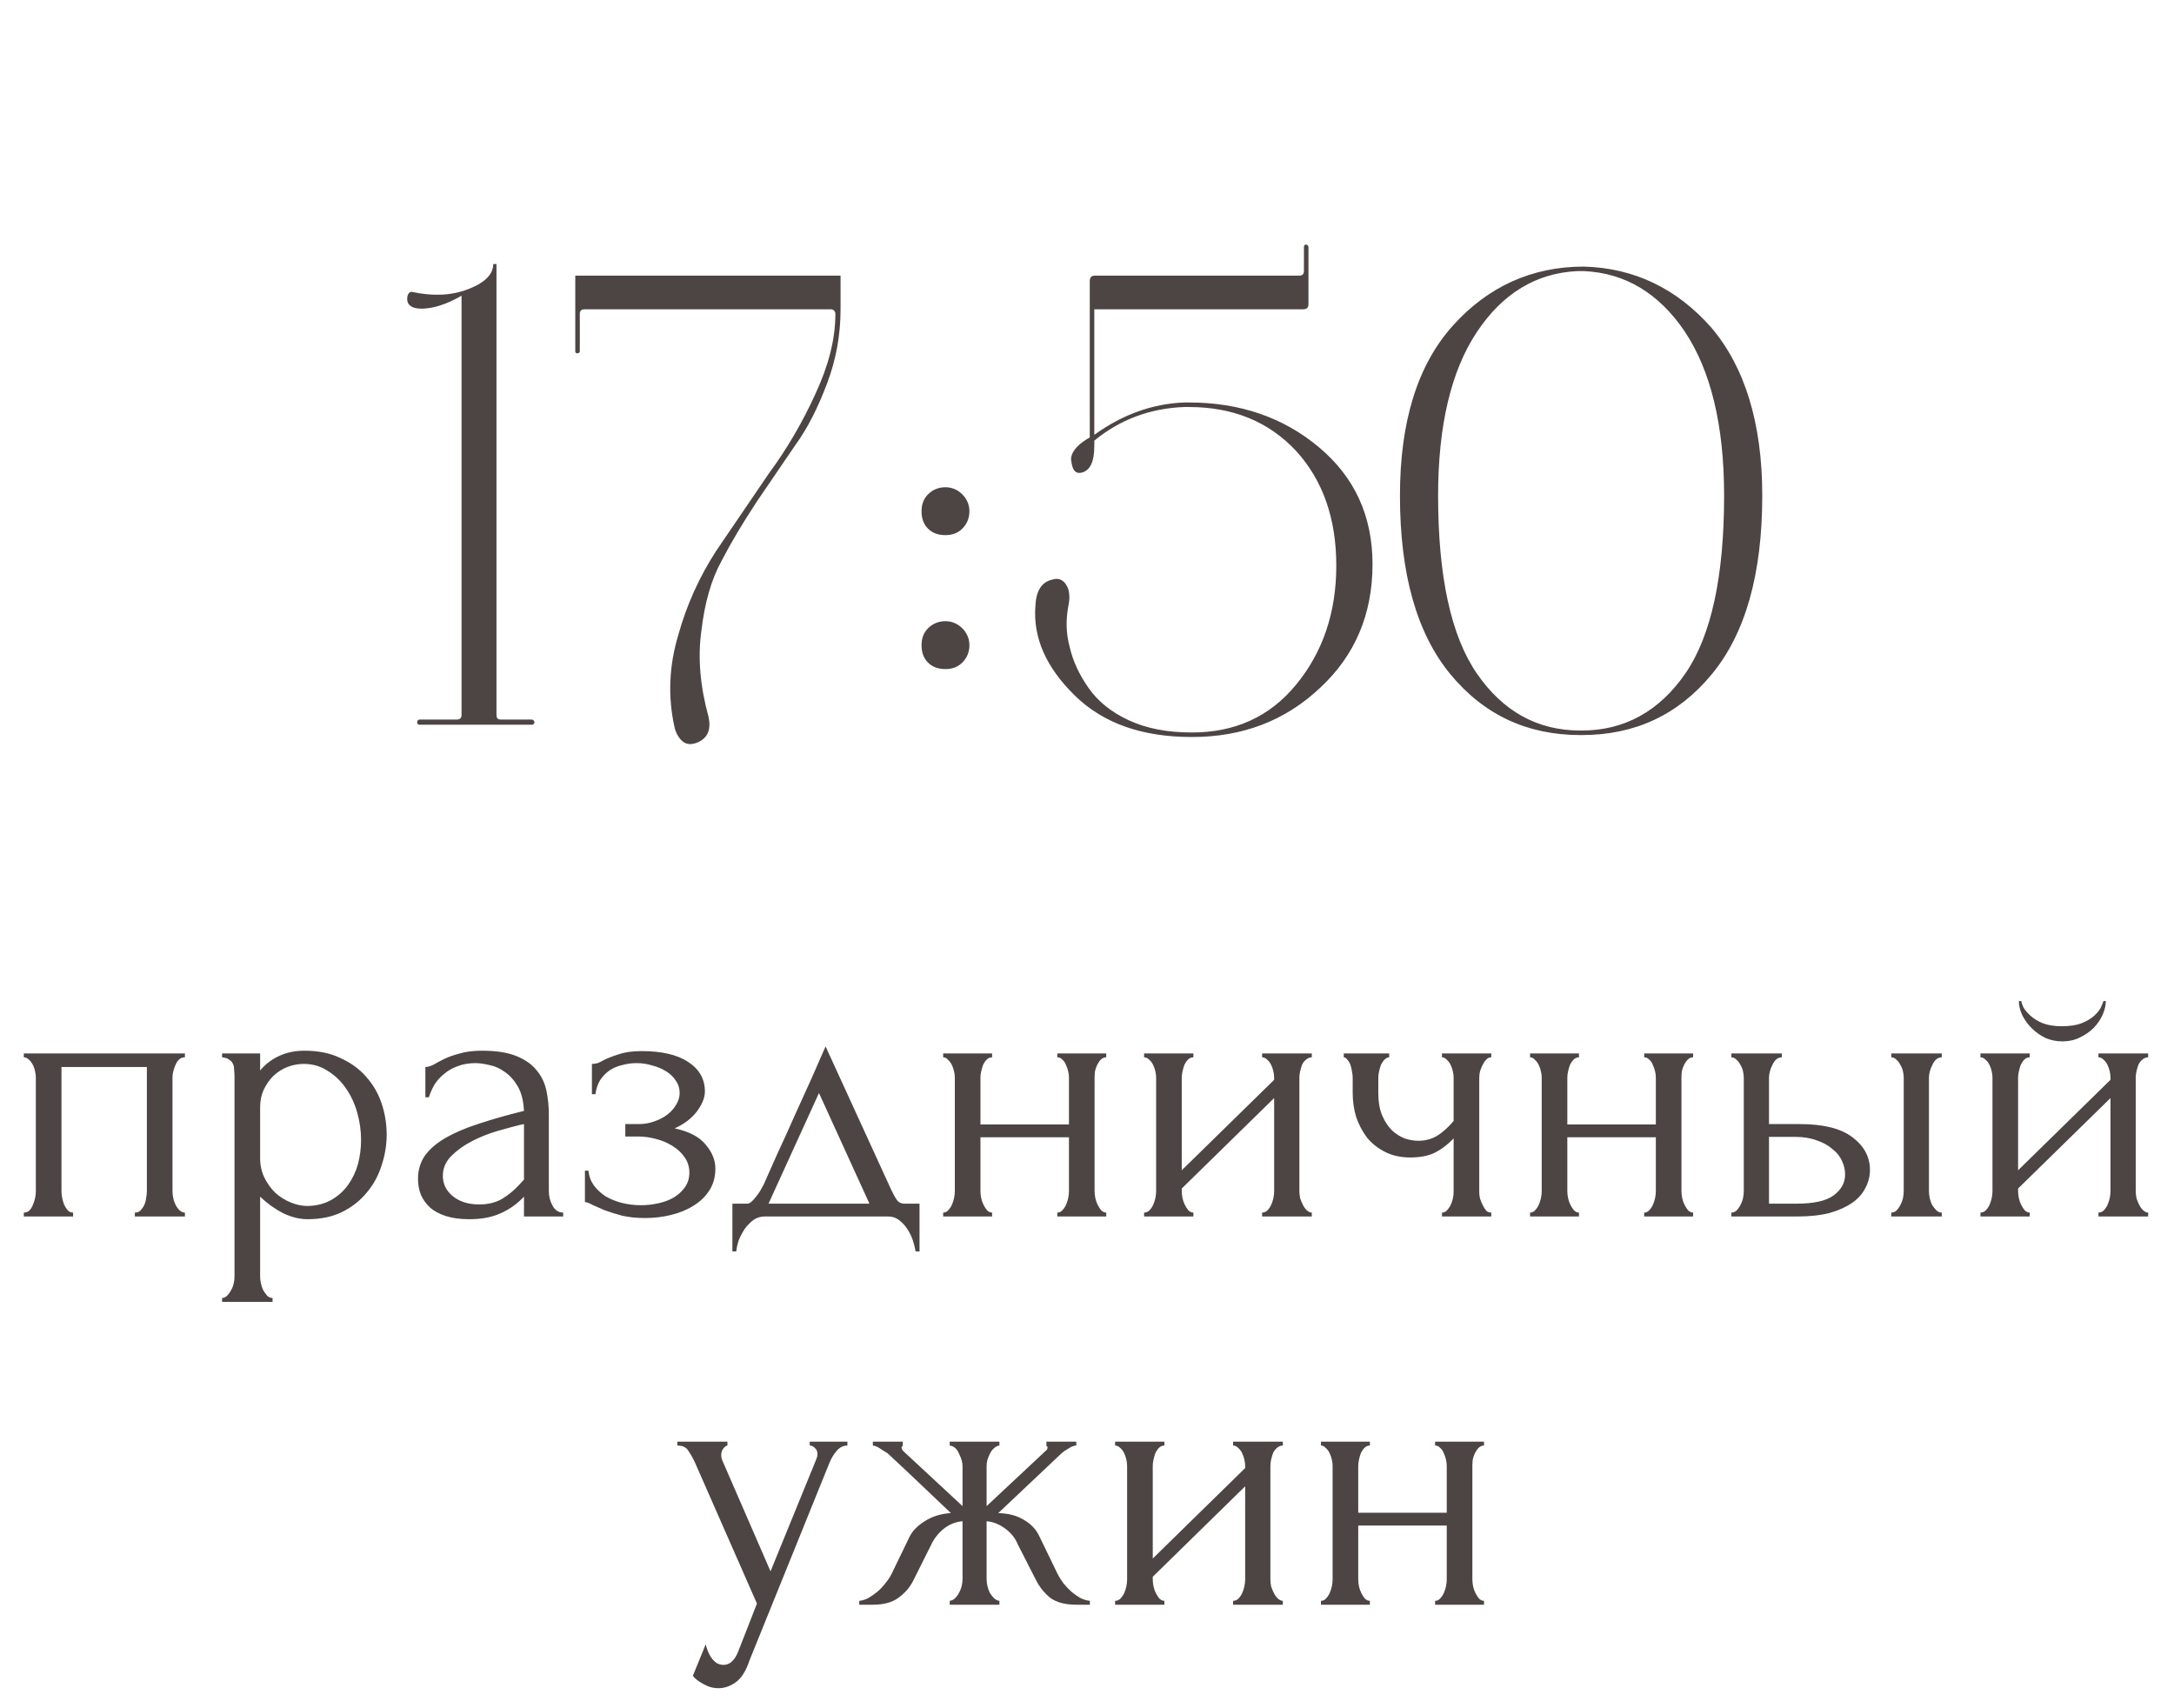
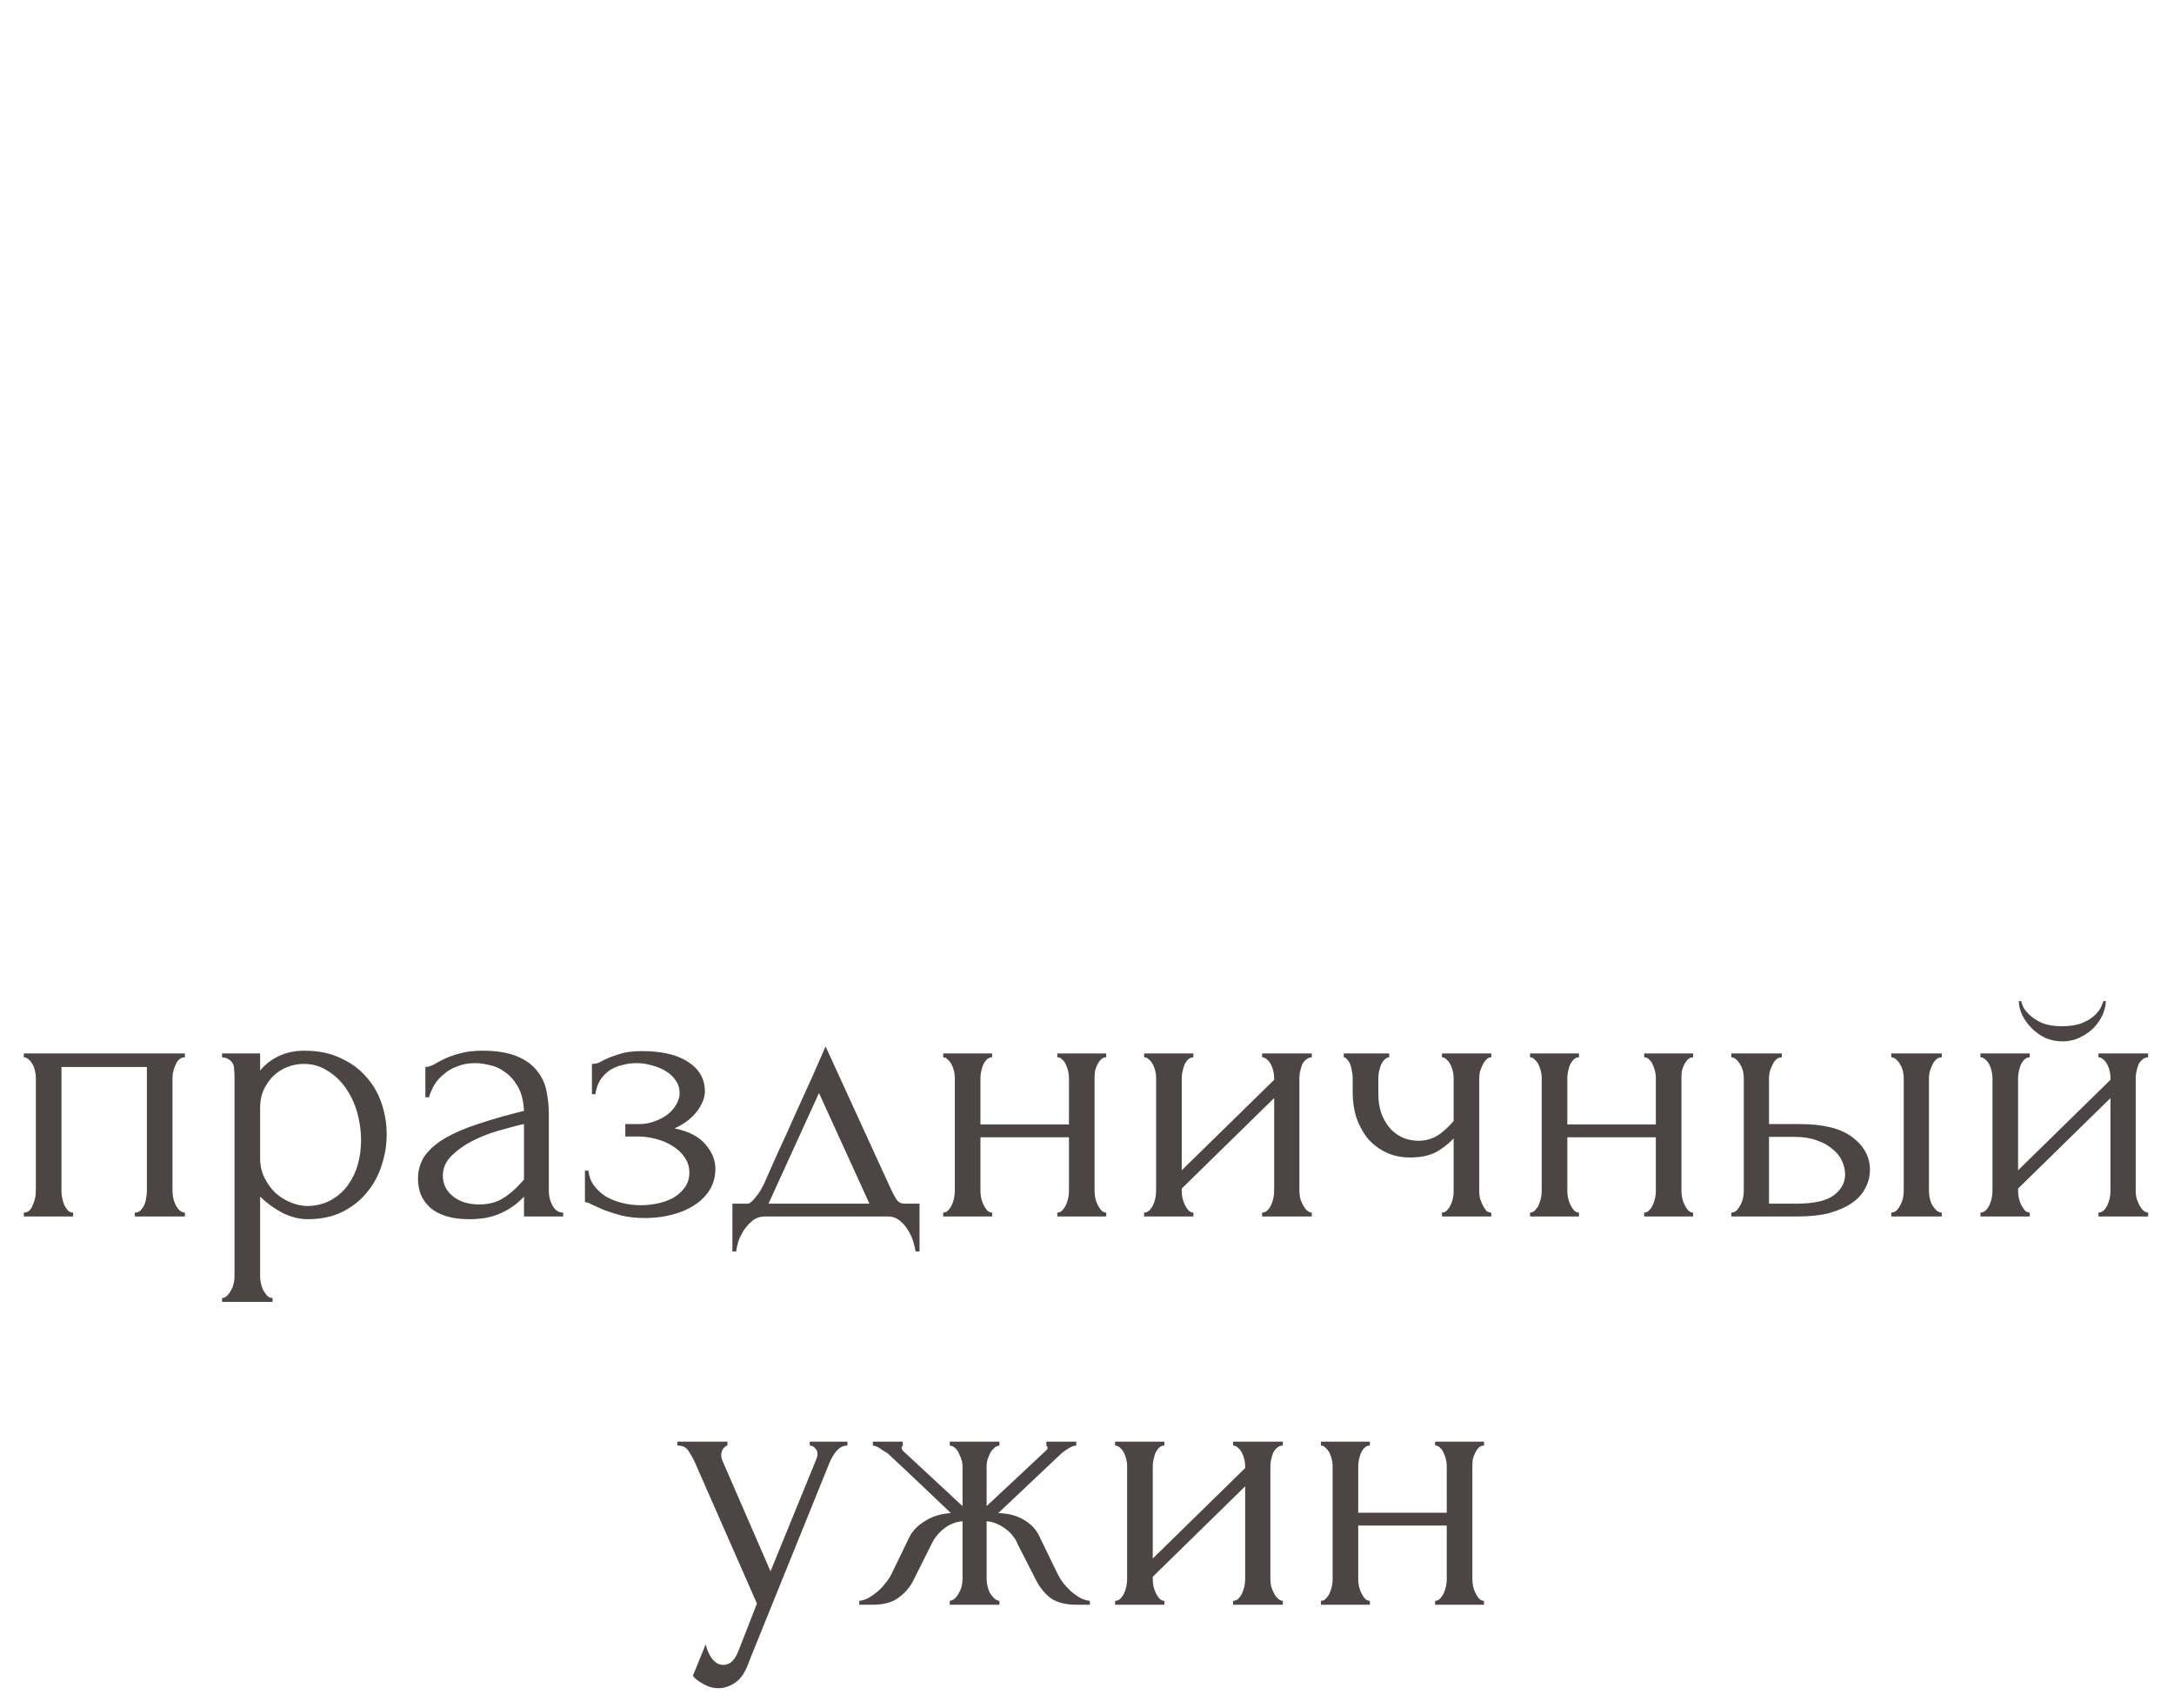
<svg xmlns="http://www.w3.org/2000/svg" width="84" height="66" viewBox="0 0 84 66" fill="none">
  <path d="M2.375 46.025C2.375 46.105 2.385 46.195 2.405 46.295C2.425 46.385 2.45 46.47 2.48 46.55C2.52 46.63 2.565 46.7 2.615 46.76C2.675 46.82 2.745 46.85 2.825 46.85V47H0.92V46.85C1 46.85 1.07 46.825 1.13 46.775C1.19 46.715 1.235 46.645 1.265 46.565C1.305 46.475 1.335 46.385 1.355 46.295C1.375 46.195 1.385 46.105 1.385 46.025V41.63C1.385 41.56 1.375 41.48 1.355 41.39C1.335 41.29 1.305 41.205 1.265 41.135C1.225 41.055 1.175 40.99 1.115 40.94C1.055 40.88 0.99 40.85 0.92 40.85V40.7H7.145V40.85C6.985 40.85 6.865 40.945 6.785 41.135C6.705 41.315 6.665 41.48 6.665 41.63V46.025C6.665 46.105 6.675 46.195 6.695 46.295C6.715 46.385 6.745 46.47 6.785 46.55C6.825 46.63 6.875 46.7 6.935 46.76C7.005 46.82 7.075 46.85 7.145 46.85V47H5.21V46.85C5.3 46.85 5.37 46.825 5.42 46.775C5.48 46.715 5.53 46.645 5.57 46.565C5.61 46.475 5.635 46.385 5.645 46.295C5.665 46.195 5.675 46.105 5.675 46.025V41.225H2.375V46.025ZM11.761 40.595C12.301 40.595 12.766 40.69 13.156 40.88C13.556 41.06 13.886 41.3 14.146 41.6C14.416 41.9 14.616 42.245 14.746 42.635C14.876 43.025 14.941 43.425 14.941 43.835C14.941 44.235 14.876 44.63 14.746 45.02C14.626 45.41 14.436 45.76 14.176 46.07C13.926 46.38 13.611 46.63 13.231 46.82C12.851 47.01 12.401 47.105 11.881 47.105C11.571 47.105 11.251 47.025 10.921 46.865C10.601 46.695 10.311 46.485 10.051 46.235V49.325C10.051 49.405 10.061 49.49 10.081 49.58C10.101 49.68 10.131 49.77 10.171 49.85C10.221 49.93 10.271 50 10.321 50.06C10.381 50.12 10.451 50.15 10.531 50.15V50.3H8.581V50.15C8.651 50.15 8.716 50.12 8.776 50.06C8.836 50 8.886 49.93 8.926 49.85C8.976 49.77 9.011 49.68 9.031 49.58C9.051 49.49 9.061 49.405 9.061 49.325V41.585C9.061 41.495 9.056 41.41 9.046 41.33C9.046 41.24 9.031 41.165 9.001 41.105C8.971 41.035 8.921 40.98 8.851 40.94C8.791 40.89 8.701 40.86 8.581 40.85V40.7H10.051V41.36C10.251 41.12 10.491 40.935 10.771 40.805C11.061 40.665 11.391 40.595 11.761 40.595ZM11.896 46.595C12.246 46.585 12.551 46.505 12.811 46.355C13.071 46.205 13.286 46.01 13.456 45.77C13.626 45.53 13.751 45.265 13.831 44.975C13.911 44.675 13.951 44.365 13.951 44.045C13.951 43.685 13.901 43.33 13.801 42.98C13.701 42.63 13.556 42.32 13.366 42.05C13.176 41.77 12.941 41.545 12.661 41.375C12.391 41.195 12.081 41.105 11.731 41.105C11.521 41.105 11.311 41.145 11.101 41.225C10.901 41.305 10.721 41.42 10.561 41.57C10.411 41.72 10.286 41.9 10.186 42.11C10.096 42.31 10.051 42.535 10.051 42.785V44.75C10.051 45.02 10.106 45.27 10.216 45.5C10.326 45.72 10.466 45.915 10.636 46.085C10.816 46.245 11.016 46.37 11.236 46.46C11.456 46.55 11.676 46.595 11.896 46.595ZM20.246 47V46.235L20.171 46.31C19.921 46.56 19.631 46.755 19.301 46.895C18.981 47.035 18.591 47.105 18.131 47.105C17.781 47.105 17.481 47.065 17.231 46.985C16.981 46.905 16.776 46.795 16.616 46.655C16.456 46.505 16.336 46.335 16.256 46.145C16.186 45.955 16.151 45.755 16.151 45.545C16.151 45.205 16.241 44.905 16.421 44.645C16.611 44.385 16.881 44.155 17.231 43.955C17.581 43.755 18.006 43.575 18.506 43.415C19.016 43.245 19.596 43.08 20.246 42.92C20.226 42.53 20.146 42.215 20.006 41.975C19.866 41.735 19.701 41.55 19.511 41.42C19.321 41.28 19.121 41.19 18.911 41.15C18.701 41.1 18.521 41.075 18.371 41.075C18.111 41.075 17.881 41.115 17.681 41.195C17.481 41.265 17.306 41.365 17.156 41.495C17.006 41.615 16.881 41.755 16.781 41.915C16.691 42.075 16.621 42.235 16.571 42.395H16.436V41.225C16.526 41.225 16.631 41.195 16.751 41.135C16.871 41.065 17.011 40.99 17.171 40.91C17.341 40.83 17.541 40.76 17.771 40.7C18.011 40.63 18.296 40.595 18.626 40.595C19.176 40.595 19.621 40.665 19.961 40.805C20.301 40.945 20.561 41.13 20.741 41.36C20.931 41.59 21.056 41.855 21.116 42.155C21.176 42.445 21.206 42.745 21.206 43.055V46.025C21.206 46.225 21.256 46.415 21.356 46.595C21.456 46.765 21.591 46.85 21.761 46.85V47H20.246ZM20.246 45.575V43.43L20.096 43.46C19.856 43.52 19.561 43.6 19.211 43.7C18.871 43.8 18.546 43.93 18.236 44.09C17.926 44.25 17.661 44.44 17.441 44.66C17.221 44.88 17.111 45.135 17.111 45.425C17.111 45.745 17.241 46.01 17.501 46.22C17.761 46.43 18.101 46.535 18.521 46.535C18.851 46.535 19.141 46.465 19.391 46.325C19.641 46.175 19.871 45.985 20.081 45.755L20.246 45.575ZM27.236 42.17C27.236 42.41 27.131 42.67 26.921 42.95C26.711 43.22 26.426 43.435 26.066 43.595C26.626 43.715 27.026 43.925 27.266 44.225C27.516 44.515 27.641 44.825 27.641 45.155C27.641 45.465 27.566 45.74 27.416 45.98C27.266 46.22 27.061 46.42 26.801 46.58C26.551 46.74 26.261 46.86 25.931 46.94C25.611 47.02 25.276 47.06 24.926 47.06C24.596 47.06 24.301 47.03 24.041 46.97C23.781 46.9 23.556 46.83 23.366 46.76C23.176 46.68 23.016 46.61 22.886 46.55C22.766 46.48 22.671 46.445 22.601 46.445V45.23H22.736C22.756 45.44 22.826 45.63 22.946 45.8C23.066 45.96 23.216 46.1 23.396 46.22C23.586 46.33 23.796 46.415 24.026 46.475C24.266 46.535 24.511 46.565 24.761 46.565C24.991 46.565 25.216 46.54 25.436 46.49C25.666 46.44 25.866 46.365 26.036 46.265C26.216 46.155 26.361 46.02 26.471 45.86C26.581 45.7 26.636 45.515 26.636 45.305C26.636 45.085 26.576 44.89 26.456 44.72C26.336 44.54 26.176 44.39 25.976 44.27C25.786 44.15 25.571 44.06 25.331 44C25.101 43.94 24.871 43.91 24.641 43.91H24.161V43.43H24.686C24.896 43.43 25.096 43.395 25.286 43.325C25.486 43.255 25.656 43.165 25.796 43.055C25.936 42.945 26.046 42.82 26.126 42.68C26.216 42.53 26.261 42.38 26.261 42.23C26.261 42.05 26.211 41.89 26.111 41.75C26.021 41.61 25.896 41.49 25.736 41.39C25.576 41.29 25.396 41.215 25.196 41.165C25.006 41.105 24.806 41.075 24.596 41.075C24.406 41.075 24.221 41.1 24.041 41.15C23.861 41.19 23.696 41.26 23.546 41.36C23.406 41.46 23.286 41.585 23.186 41.735C23.096 41.885 23.036 42.065 23.006 42.275H22.871V41.105C22.951 41.105 23.026 41.095 23.096 41.075C23.166 41.045 23.246 41.005 23.336 40.955C23.496 40.875 23.691 40.8 23.921 40.73C24.151 40.65 24.441 40.61 24.791 40.61C25.571 40.61 26.171 40.75 26.591 41.03C27.021 41.31 27.236 41.69 27.236 42.17ZM35.529 46.505V48.35H35.379C35.359 48.23 35.324 48.09 35.274 47.93C35.224 47.78 35.154 47.635 35.064 47.495C34.974 47.355 34.864 47.235 34.734 47.135C34.614 47.045 34.474 47 34.314 47H29.544C29.384 47 29.239 47.045 29.109 47.135C28.979 47.235 28.864 47.355 28.764 47.495C28.674 47.635 28.599 47.78 28.539 47.93C28.489 48.09 28.459 48.23 28.449 48.35H28.299V46.505H28.869C28.929 46.505 28.984 46.48 29.034 46.43C29.094 46.38 29.149 46.32 29.199 46.25C29.259 46.18 29.314 46.105 29.364 46.025C29.414 45.935 29.459 45.855 29.499 45.785C29.649 45.445 29.829 45.04 30.039 44.57C30.259 44.1 30.479 43.615 30.699 43.115C30.929 42.615 31.149 42.13 31.359 41.66C31.569 41.18 31.749 40.77 31.899 40.43L34.434 45.965C34.514 46.135 34.589 46.27 34.659 46.37C34.729 46.46 34.824 46.505 34.944 46.505H35.529ZM29.694 46.505H33.594L31.644 42.23L29.694 46.505ZM37.883 46.025C37.883 46.105 37.893 46.195 37.913 46.295C37.933 46.385 37.963 46.47 38.003 46.55C38.043 46.63 38.088 46.7 38.138 46.76C38.198 46.82 38.263 46.85 38.333 46.85V47H36.443V46.85C36.513 46.85 36.573 46.825 36.623 46.775C36.683 46.715 36.733 46.645 36.773 46.565C36.813 46.475 36.843 46.385 36.863 46.295C36.883 46.195 36.893 46.105 36.893 46.025V41.63C36.893 41.56 36.883 41.48 36.863 41.39C36.843 41.3 36.813 41.215 36.773 41.135C36.733 41.055 36.683 40.99 36.623 40.94C36.573 40.88 36.513 40.85 36.443 40.85V40.7H38.333V40.85C38.253 40.85 38.183 40.88 38.123 40.94C38.073 40.99 38.028 41.055 37.988 41.135C37.958 41.215 37.933 41.3 37.913 41.39C37.893 41.48 37.883 41.56 37.883 41.63V43.445H41.303V41.63C41.303 41.56 41.293 41.48 41.273 41.39C41.253 41.3 41.223 41.215 41.183 41.135C41.153 41.055 41.108 40.99 41.048 40.94C40.998 40.88 40.933 40.85 40.853 40.85V40.7H42.743V40.85C42.663 40.85 42.593 40.88 42.533 40.94C42.483 40.99 42.438 41.055 42.398 41.135C42.358 41.215 42.328 41.3 42.308 41.39C42.298 41.48 42.293 41.56 42.293 41.63V46.025C42.293 46.105 42.303 46.195 42.323 46.295C42.343 46.385 42.373 46.47 42.413 46.55C42.453 46.63 42.498 46.7 42.548 46.76C42.608 46.82 42.673 46.85 42.743 46.85V47H40.853V46.85C40.923 46.85 40.983 46.825 41.033 46.775C41.093 46.715 41.143 46.645 41.183 46.565C41.223 46.475 41.253 46.385 41.273 46.295C41.293 46.195 41.303 46.105 41.303 46.025V43.94H37.883V46.025ZM50.206 46.025C50.206 46.105 50.216 46.195 50.236 46.295C50.266 46.385 50.301 46.47 50.341 46.55C50.381 46.63 50.431 46.7 50.491 46.76C50.561 46.82 50.626 46.85 50.686 46.85V47H48.766V46.85C48.836 46.85 48.901 46.825 48.961 46.775C49.021 46.715 49.071 46.645 49.111 46.565C49.151 46.475 49.181 46.385 49.201 46.295C49.221 46.195 49.231 46.105 49.231 46.025V42.425L45.661 45.92V46.025C45.661 46.105 45.671 46.195 45.691 46.295C45.711 46.385 45.741 46.47 45.781 46.55C45.821 46.63 45.866 46.7 45.916 46.76C45.976 46.82 46.041 46.85 46.111 46.85V47H44.206V46.85C44.276 46.85 44.341 46.825 44.401 46.775C44.461 46.715 44.511 46.645 44.551 46.565C44.591 46.475 44.621 46.385 44.641 46.295C44.661 46.195 44.671 46.105 44.671 46.025V41.63C44.671 41.56 44.661 41.48 44.641 41.39C44.621 41.3 44.591 41.215 44.551 41.135C44.511 41.055 44.461 40.99 44.401 40.94C44.341 40.88 44.276 40.85 44.206 40.85V40.7H46.111V40.85C46.031 40.85 45.961 40.88 45.901 40.94C45.851 40.99 45.806 41.055 45.766 41.135C45.736 41.215 45.711 41.3 45.691 41.39C45.671 41.48 45.661 41.56 45.661 41.63V45.215L49.231 41.72V41.63C49.231 41.56 49.221 41.48 49.201 41.39C49.181 41.3 49.151 41.215 49.111 41.135C49.071 41.055 49.021 40.99 48.961 40.94C48.901 40.88 48.836 40.85 48.766 40.85V40.7H50.686V40.85C50.606 40.85 50.531 40.88 50.461 40.94C50.401 40.99 50.351 41.055 50.311 41.135C50.281 41.215 50.256 41.3 50.236 41.39C50.216 41.48 50.206 41.56 50.206 41.63V46.025ZM57.156 46.055C57.156 46.135 57.166 46.22 57.186 46.31C57.216 46.4 57.251 46.485 57.291 46.565C57.331 46.645 57.376 46.715 57.426 46.775C57.476 46.825 57.541 46.85 57.621 46.85V47H55.716V46.85C55.786 46.85 55.846 46.825 55.896 46.775C55.956 46.715 56.006 46.645 56.046 46.565C56.086 46.485 56.116 46.4 56.136 46.31C56.156 46.22 56.166 46.135 56.166 46.055V43.985C55.936 44.225 55.691 44.41 55.431 44.54C55.181 44.66 54.866 44.72 54.486 44.72C54.126 44.72 53.806 44.65 53.526 44.51C53.246 44.37 53.011 44.185 52.821 43.955C52.641 43.715 52.501 43.45 52.401 43.16C52.311 42.86 52.266 42.55 52.266 42.23V41.63C52.266 41.56 52.256 41.48 52.236 41.39C52.226 41.3 52.206 41.215 52.176 41.135C52.146 41.055 52.106 40.99 52.056 40.94C52.016 40.88 51.971 40.85 51.921 40.85V40.7H53.676V40.85C53.616 40.85 53.556 40.88 53.496 40.94C53.446 40.99 53.401 41.055 53.361 41.135C53.331 41.215 53.306 41.3 53.286 41.39C53.266 41.48 53.256 41.56 53.256 41.63V42.23C53.256 42.57 53.306 42.86 53.406 43.1C53.506 43.33 53.631 43.52 53.781 43.67C53.931 43.81 54.096 43.915 54.276 43.985C54.456 44.045 54.631 44.075 54.801 44.075C55.061 44.075 55.296 44.015 55.506 43.895C55.726 43.765 55.946 43.57 56.166 43.31V41.63C56.166 41.56 56.156 41.48 56.136 41.39C56.116 41.3 56.086 41.215 56.046 41.135C56.006 41.055 55.956 40.99 55.896 40.94C55.846 40.88 55.786 40.85 55.716 40.85V40.7H57.621V40.85C57.541 40.85 57.476 40.88 57.426 40.94C57.376 40.99 57.331 41.055 57.291 41.135C57.251 41.215 57.216 41.3 57.186 41.39C57.166 41.48 57.156 41.56 57.156 41.63V46.055ZM60.559 46.025C60.559 46.105 60.569 46.195 60.589 46.295C60.609 46.385 60.639 46.47 60.679 46.55C60.719 46.63 60.764 46.7 60.814 46.76C60.874 46.82 60.939 46.85 61.009 46.85V47H59.119V46.85C59.189 46.85 59.249 46.825 59.299 46.775C59.359 46.715 59.409 46.645 59.449 46.565C59.489 46.475 59.519 46.385 59.539 46.295C59.559 46.195 59.569 46.105 59.569 46.025V41.63C59.569 41.56 59.559 41.48 59.539 41.39C59.519 41.3 59.489 41.215 59.449 41.135C59.409 41.055 59.359 40.99 59.299 40.94C59.249 40.88 59.189 40.85 59.119 40.85V40.7H61.009V40.85C60.929 40.85 60.859 40.88 60.799 40.94C60.749 40.99 60.704 41.055 60.664 41.135C60.634 41.215 60.609 41.3 60.589 41.39C60.569 41.48 60.559 41.56 60.559 41.63V43.445H63.979V41.63C63.979 41.56 63.969 41.48 63.949 41.39C63.929 41.3 63.899 41.215 63.859 41.135C63.829 41.055 63.784 40.99 63.724 40.94C63.674 40.88 63.609 40.85 63.529 40.85V40.7H65.419V40.85C65.339 40.85 65.269 40.88 65.209 40.94C65.159 40.99 65.114 41.055 65.074 41.135C65.034 41.215 65.004 41.3 64.984 41.39C64.974 41.48 64.969 41.56 64.969 41.63V46.025C64.969 46.105 64.979 46.195 64.999 46.295C65.019 46.385 65.049 46.47 65.089 46.55C65.129 46.63 65.174 46.7 65.224 46.76C65.284 46.82 65.349 46.85 65.419 46.85V47H63.529V46.85C63.599 46.85 63.659 46.825 63.709 46.775C63.769 46.715 63.819 46.645 63.859 46.565C63.899 46.475 63.929 46.385 63.949 46.295C63.969 46.195 63.979 46.105 63.979 46.025V43.94H60.559V46.025ZM73.077 47V46.85C73.147 46.85 73.212 46.825 73.272 46.775C73.332 46.715 73.382 46.645 73.422 46.565C73.472 46.475 73.507 46.385 73.527 46.295C73.547 46.195 73.557 46.105 73.557 46.025V41.63C73.557 41.56 73.547 41.48 73.527 41.39C73.507 41.3 73.472 41.215 73.422 41.135C73.382 41.055 73.332 40.99 73.272 40.94C73.212 40.88 73.147 40.85 73.077 40.85V40.7H75.027V40.85C74.877 40.85 74.757 40.945 74.667 41.135C74.577 41.315 74.532 41.48 74.532 41.63V46.025C74.532 46.105 74.542 46.195 74.562 46.295C74.582 46.385 74.612 46.47 74.652 46.55C74.702 46.63 74.757 46.7 74.817 46.76C74.877 46.82 74.947 46.85 75.027 46.85V47H73.077ZM69.537 43.43C70.457 43.43 71.137 43.6 71.577 43.94C72.027 44.28 72.252 44.7 72.252 45.2C72.252 45.45 72.192 45.685 72.072 45.905C71.962 46.125 71.792 46.315 71.562 46.475C71.332 46.635 71.042 46.765 70.692 46.865C70.342 46.955 69.927 47 69.447 47H66.897V46.85C66.967 46.85 67.032 46.825 67.092 46.775C67.152 46.715 67.202 46.645 67.242 46.565C67.292 46.475 67.327 46.385 67.347 46.295C67.367 46.195 67.377 46.105 67.377 46.025V41.63C67.377 41.56 67.367 41.48 67.347 41.39C67.327 41.3 67.292 41.215 67.242 41.135C67.202 41.055 67.152 40.99 67.092 40.94C67.032 40.88 66.967 40.85 66.897 40.85V40.7H68.847V40.85C68.697 40.85 68.577 40.945 68.487 41.135C68.397 41.315 68.352 41.48 68.352 41.63V43.43H69.537ZM69.417 46.505C70.077 46.505 70.552 46.4 70.842 46.19C71.142 45.97 71.292 45.7 71.292 45.38C71.292 45.2 71.252 45.025 71.172 44.855C71.092 44.675 70.967 44.52 70.797 44.39C70.637 44.25 70.437 44.14 70.197 44.06C69.957 43.97 69.682 43.925 69.372 43.925H68.352V46.505H69.417ZM82.521 46.025C82.521 46.105 82.531 46.195 82.551 46.295C82.581 46.385 82.616 46.47 82.656 46.55C82.696 46.63 82.746 46.7 82.806 46.76C82.876 46.82 82.941 46.85 83.001 46.85V47H81.081V46.85C81.151 46.85 81.216 46.825 81.276 46.775C81.336 46.715 81.386 46.645 81.426 46.565C81.466 46.475 81.496 46.385 81.516 46.295C81.536 46.195 81.546 46.105 81.546 46.025V42.425L77.976 45.92V46.025C77.976 46.105 77.986 46.195 78.006 46.295C78.026 46.385 78.056 46.47 78.096 46.55C78.136 46.63 78.181 46.7 78.231 46.76C78.291 46.82 78.356 46.85 78.426 46.85V47H76.521V46.85C76.591 46.85 76.656 46.825 76.716 46.775C76.776 46.715 76.826 46.645 76.866 46.565C76.906 46.475 76.936 46.385 76.956 46.295C76.976 46.195 76.986 46.105 76.986 46.025V41.63C76.986 41.56 76.976 41.48 76.956 41.39C76.936 41.3 76.906 41.215 76.866 41.135C76.826 41.055 76.776 40.99 76.716 40.94C76.656 40.88 76.591 40.85 76.521 40.85V40.7H78.426V40.85C78.346 40.85 78.276 40.88 78.216 40.94C78.166 40.99 78.121 41.055 78.081 41.135C78.051 41.215 78.026 41.3 78.006 41.39C77.986 41.48 77.976 41.56 77.976 41.63V45.215L81.546 41.72V41.63C81.546 41.56 81.536 41.48 81.516 41.39C81.496 41.3 81.466 41.215 81.426 41.135C81.386 41.055 81.336 40.99 81.276 40.94C81.216 40.88 81.151 40.85 81.081 40.85V40.7H83.001V40.85C82.921 40.85 82.846 40.88 82.776 40.94C82.716 40.99 82.666 41.055 82.626 41.135C82.596 41.215 82.571 41.3 82.551 41.39C82.531 41.48 82.521 41.56 82.521 41.63V46.025ZM81.366 38.675C81.366 38.835 81.326 39.01 81.246 39.2C81.166 39.38 81.051 39.55 80.901 39.71C80.751 39.86 80.571 39.985 80.361 40.085C80.161 40.185 79.936 40.235 79.686 40.235C79.456 40.235 79.236 40.19 79.026 40.1C78.826 40 78.651 39.875 78.501 39.725C78.351 39.575 78.231 39.41 78.141 39.23C78.051 39.04 78.006 38.855 78.006 38.675H78.096C78.106 38.735 78.136 38.82 78.186 38.93C78.246 39.03 78.336 39.135 78.456 39.245C78.576 39.355 78.731 39.45 78.921 39.53C79.121 39.61 79.371 39.65 79.671 39.65C79.981 39.65 80.236 39.61 80.436 39.53C80.636 39.45 80.796 39.355 80.916 39.245C81.036 39.135 81.121 39.03 81.171 38.93C81.221 38.82 81.256 38.735 81.276 38.675H81.366ZM28.962 64.145C28.822 64.565 28.642 64.85 28.422 65C28.212 65.15 27.992 65.225 27.762 65.225C27.612 65.225 27.477 65.2 27.357 65.15C27.237 65.1 27.132 65.045 27.042 64.985C26.952 64.925 26.882 64.87 26.832 64.82C26.792 64.77 26.772 64.745 26.772 64.745L27.267 63.53C27.307 63.69 27.357 63.825 27.417 63.935C27.467 64.035 27.537 64.125 27.627 64.205C27.717 64.285 27.827 64.325 27.957 64.325C28.197 64.325 28.387 64.15 28.527 63.8L29.247 61.955L26.847 56.495C26.767 56.325 26.682 56.175 26.592 56.045C26.512 55.915 26.372 55.85 26.172 55.85V55.7H28.107V55.85C28.067 55.85 28.017 55.885 27.957 55.955C27.897 56.025 27.867 56.115 27.867 56.225C27.867 56.305 27.887 56.385 27.927 56.465L29.772 60.71L31.542 56.375C31.572 56.305 31.587 56.24 31.587 56.18C31.587 56.08 31.552 56 31.482 55.94C31.422 55.88 31.357 55.85 31.287 55.85V55.7H32.742V55.85C32.582 55.85 32.442 55.92 32.322 56.06C32.212 56.19 32.122 56.34 32.052 56.51L28.962 64.145ZM40.866 60.815C40.926 60.935 41.001 61.055 41.091 61.175C41.191 61.295 41.296 61.405 41.406 61.505C41.516 61.595 41.631 61.675 41.751 61.745C41.881 61.805 42.001 61.84 42.111 61.85V62H41.586C41.166 62 40.836 61.915 40.596 61.745C40.366 61.565 40.181 61.34 40.041 61.07L39.321 59.66C39.231 59.43 39.071 59.23 38.841 59.06C38.611 58.89 38.371 58.795 38.121 58.775V61.01C38.121 61.08 38.131 61.165 38.151 61.265C38.171 61.355 38.201 61.445 38.241 61.535C38.291 61.615 38.346 61.685 38.406 61.745C38.466 61.805 38.536 61.84 38.616 61.85V62H36.696V61.85C36.776 61.84 36.846 61.805 36.906 61.745C36.966 61.685 37.016 61.615 37.056 61.535C37.106 61.445 37.141 61.355 37.161 61.265C37.181 61.175 37.191 61.09 37.191 61.01V58.775C36.931 58.795 36.691 58.89 36.471 59.06C36.261 59.23 36.101 59.43 35.991 59.66L35.286 61.07C35.156 61.33 34.966 61.55 34.716 61.73C34.476 61.91 34.146 62 33.726 62H33.201V61.85C33.311 61.84 33.426 61.805 33.546 61.745C33.666 61.675 33.781 61.595 33.891 61.505C34.011 61.405 34.116 61.295 34.206 61.175C34.306 61.055 34.386 60.935 34.446 60.815L35.151 59.36C35.271 59.13 35.471 58.93 35.751 58.76C36.041 58.58 36.371 58.48 36.741 58.46C36.361 58.1 35.956 57.715 35.526 57.305C35.096 56.895 34.686 56.51 34.296 56.15C34.266 56.13 34.186 56.08 34.056 56C33.936 55.91 33.826 55.86 33.726 55.85V55.7H34.881V55.865C34.851 55.885 34.836 55.9 34.836 55.91C34.836 55.96 34.851 56.005 34.881 56.045L37.191 58.19V56.645C37.191 56.505 37.146 56.345 37.056 56.165C36.976 55.975 36.856 55.87 36.696 55.85V55.7H38.616V55.85C38.536 55.86 38.466 55.895 38.406 55.955C38.346 56.005 38.296 56.07 38.256 56.15C38.216 56.23 38.181 56.315 38.151 56.405C38.131 56.495 38.121 56.575 38.121 56.645V58.19L40.446 56.015C40.466 55.995 40.476 55.96 40.476 55.91C40.476 55.9 40.461 55.885 40.431 55.865V55.7H41.586V55.85C41.536 55.85 41.476 55.865 41.406 55.895C41.346 55.925 41.286 55.96 41.226 56C41.156 56.04 41.086 56.09 41.016 56.15L38.571 58.46C38.971 58.47 39.306 58.56 39.576 58.73C39.846 58.89 40.041 59.1 40.161 59.36L40.866 60.815ZM49.086 61.025C49.086 61.105 49.096 61.195 49.115 61.295C49.145 61.385 49.181 61.47 49.221 61.55C49.261 61.63 49.31 61.7 49.37 61.76C49.441 61.82 49.505 61.85 49.566 61.85V62H47.645V61.85C47.715 61.85 47.781 61.825 47.84 61.775C47.901 61.715 47.95 61.645 47.99 61.565C48.031 61.475 48.06 61.385 48.081 61.295C48.1 61.195 48.111 61.105 48.111 61.025V57.425L44.541 60.92V61.025C44.541 61.105 44.55 61.195 44.571 61.295C44.59 61.385 44.62 61.47 44.66 61.55C44.7 61.63 44.745 61.7 44.795 61.76C44.855 61.82 44.92 61.85 44.99 61.85V62H43.086V61.85C43.156 61.85 43.221 61.825 43.281 61.775C43.34 61.715 43.391 61.645 43.431 61.565C43.471 61.475 43.501 61.385 43.52 61.295C43.541 61.195 43.55 61.105 43.55 61.025V56.63C43.55 56.56 43.541 56.48 43.52 56.39C43.501 56.3 43.471 56.215 43.431 56.135C43.391 56.055 43.34 55.99 43.281 55.94C43.221 55.88 43.156 55.85 43.086 55.85V55.7H44.99V55.85C44.91 55.85 44.84 55.88 44.781 55.94C44.73 55.99 44.685 56.055 44.645 56.135C44.615 56.215 44.59 56.3 44.571 56.39C44.55 56.48 44.541 56.56 44.541 56.63V60.215L48.111 56.72V56.63C48.111 56.56 48.1 56.48 48.081 56.39C48.06 56.3 48.031 56.215 47.99 56.135C47.95 56.055 47.901 55.99 47.84 55.94C47.781 55.88 47.715 55.85 47.645 55.85V55.7H49.566V55.85C49.486 55.85 49.41 55.88 49.34 55.94C49.281 55.99 49.23 56.055 49.191 56.135C49.16 56.215 49.136 56.3 49.115 56.39C49.096 56.48 49.086 56.56 49.086 56.63V61.025ZM52.48 61.025C52.48 61.105 52.49 61.195 52.51 61.295C52.53 61.385 52.56 61.47 52.6 61.55C52.64 61.63 52.685 61.7 52.735 61.76C52.795 61.82 52.86 61.85 52.93 61.85V62H51.04V61.85C51.11 61.85 51.17 61.825 51.22 61.775C51.28 61.715 51.33 61.645 51.37 61.565C51.41 61.475 51.44 61.385 51.46 61.295C51.48 61.195 51.49 61.105 51.49 61.025V56.63C51.49 56.56 51.48 56.48 51.46 56.39C51.44 56.3 51.41 56.215 51.37 56.135C51.33 56.055 51.28 55.99 51.22 55.94C51.17 55.88 51.11 55.85 51.04 55.85V55.7H52.93V55.85C52.85 55.85 52.78 55.88 52.72 55.94C52.67 55.99 52.625 56.055 52.585 56.135C52.555 56.215 52.53 56.3 52.51 56.39C52.49 56.48 52.48 56.56 52.48 56.63V58.445H55.9V56.63C55.9 56.56 55.89 56.48 55.87 56.39C55.85 56.3 55.82 56.215 55.78 56.135C55.75 56.055 55.705 55.99 55.645 55.94C55.595 55.88 55.53 55.85 55.45 55.85V55.7H57.34V55.85C57.26 55.85 57.19 55.88 57.13 55.94C57.08 55.99 57.035 56.055 56.995 56.135C56.955 56.215 56.925 56.3 56.905 56.39C56.895 56.48 56.89 56.56 56.89 56.63V61.025C56.89 61.105 56.9 61.195 56.92 61.295C56.94 61.385 56.97 61.47 57.01 61.55C57.05 61.63 57.095 61.7 57.145 61.76C57.205 61.82 57.27 61.85 57.34 61.85V62H55.45V61.85C55.52 61.85 55.58 61.825 55.63 61.775C55.69 61.715 55.74 61.645 55.78 61.565C55.82 61.475 55.85 61.385 55.87 61.295C55.89 61.195 55.9 61.105 55.9 61.025V58.94H52.48V61.025Z" fill="#4D4543" />
-   <path d="M16.283 11.925C15.933 11.925 15.733 11.8 15.733 11.55C15.733 11.375 15.808 11.275 15.908 11.275C16.708 11.45 17.433 11.425 18.083 11.175C18.733 10.925 19.058 10.6 19.058 10.2H19.183V27.625C19.183 27.75 19.233 27.8 19.358 27.8H20.533C20.583 27.8 20.608 27.825 20.633 27.85C20.658 27.9 20.658 27.925 20.633 27.95C20.608 28 20.583 28 20.533 28H16.233C16.183 28 16.133 28 16.133 27.95C16.108 27.925 16.108 27.9 16.133 27.85C16.133 27.825 16.183 27.8 16.233 27.8H17.658C17.758 27.8 17.833 27.75 17.833 27.625V11.425C17.233 11.775 16.708 11.925 16.283 11.925ZM27.378 27.7C27.478 28.175 27.353 28.5 26.978 28.675C26.628 28.825 26.378 28.75 26.178 28.4C26.128 28.3 26.078 28.2 26.053 28.05C25.803 26.9 25.853 25.725 26.203 24.55C26.528 23.375 27.028 22.275 27.678 21.275L29.703 18.3C30.403 17.35 31.003 16.325 31.503 15.225C32.003 14.15 32.278 13.125 32.278 12.125C32.278 12.025 32.203 11.95 32.103 11.95H22.578C22.453 11.95 22.403 12.025 22.403 12.125V13.575C22.403 13.625 22.353 13.65 22.303 13.65C22.253 13.65 22.228 13.625 22.228 13.575V10.65H32.478V11.95C32.478 12.95 32.303 13.9 31.953 14.825C31.603 15.75 31.203 16.55 30.728 17.2L29.228 19.4C28.703 20.2 28.253 20.95 27.878 21.675C27.478 22.4 27.228 23.3 27.103 24.35C26.953 25.4 27.053 26.525 27.378 27.7ZM35.607 19.75C35.607 19.5 35.682 19.275 35.857 19.1C36.032 18.925 36.257 18.825 36.532 18.825C36.782 18.825 37.007 18.925 37.182 19.1C37.357 19.275 37.457 19.5 37.457 19.75C37.457 20.025 37.357 20.25 37.182 20.425C37.007 20.6 36.782 20.675 36.532 20.675C36.257 20.675 36.032 20.6 35.857 20.425C35.682 20.25 35.607 20.025 35.607 19.75ZM35.607 24.925C35.607 24.675 35.682 24.45 35.857 24.275C36.032 24.1 36.257 24 36.532 24C36.782 24 37.007 24.1 37.182 24.275C37.357 24.45 37.457 24.675 37.457 24.925C37.457 25.2 37.357 25.425 37.182 25.6C37.007 25.775 36.782 25.85 36.532 25.85C36.257 25.85 36.032 25.775 35.857 25.6C35.682 25.425 35.607 25.2 35.607 24.925ZM45.757 15.725C44.457 15.775 43.282 16.2 42.282 17.025V17.225C42.282 17.825 42.132 18.15 41.832 18.25C41.582 18.325 41.457 18.2 41.407 17.9L41.382 17.75C41.382 17.5 41.582 17.225 41.982 16.975L42.107 16.9V10.875C42.107 10.725 42.157 10.65 42.307 10.65H50.207C50.307 10.65 50.382 10.6 50.382 10.475V9.55C50.382 9.475 50.407 9.45 50.482 9.45C50.532 9.475 50.557 9.5 50.557 9.55V11.75C50.557 11.9 50.482 11.95 50.332 11.95H42.282V16.8C43.357 16.025 44.507 15.6 45.757 15.55H45.932C47.907 15.55 49.582 16.125 50.957 17.275C52.332 18.425 53.032 19.925 53.032 21.8C53.032 23.725 52.357 25.325 51.007 26.575C49.657 27.85 48.007 28.475 46.057 28.475C44.132 28.475 42.632 27.95 41.532 26.875C40.432 25.8 39.907 24.65 40.007 23.4C40.032 22.85 40.232 22.5 40.632 22.4C40.932 22.3 41.157 22.425 41.282 22.775C41.332 22.975 41.332 23.175 41.282 23.4C41.182 23.925 41.182 24.45 41.332 25C41.457 25.55 41.707 26.075 42.057 26.575C42.407 27.075 42.907 27.5 43.607 27.825C44.307 28.15 45.107 28.3 46.057 28.3C47.707 28.3 49.057 27.7 50.082 26.45C51.107 25.2 51.632 23.675 51.632 21.85C51.632 20.025 51.107 18.55 50.082 17.425C49.032 16.3 47.657 15.725 45.932 15.725H45.757ZM61.066 28.4C59.017 28.4 57.342 27.625 56.041 26.05C54.742 24.475 54.092 22.175 54.092 19.15C54.092 16.3 54.767 14.1 56.142 12.575C57.492 11.075 59.191 10.3 61.191 10.3C63.142 10.35 64.791 11.15 66.117 12.65C67.416 14.175 68.091 16.35 68.091 19.15C68.091 22.175 67.442 24.475 66.141 26.05C64.841 27.625 63.166 28.4 61.117 28.4H61.066ZM61.117 28.225C62.767 28.225 64.117 27.475 65.117 26.025C66.117 24.575 66.617 22.275 66.617 19.15C66.617 16.4 66.091 14.3 65.091 12.8C64.091 11.325 62.791 10.55 61.217 10.475H60.941C59.367 10.55 58.066 11.325 57.066 12.825C56.066 14.325 55.566 16.45 55.566 19.15C55.566 22.275 56.066 24.575 57.066 26.025C58.066 27.475 59.392 28.225 61.066 28.225H61.117Z" fill="#4D4543" />
</svg>